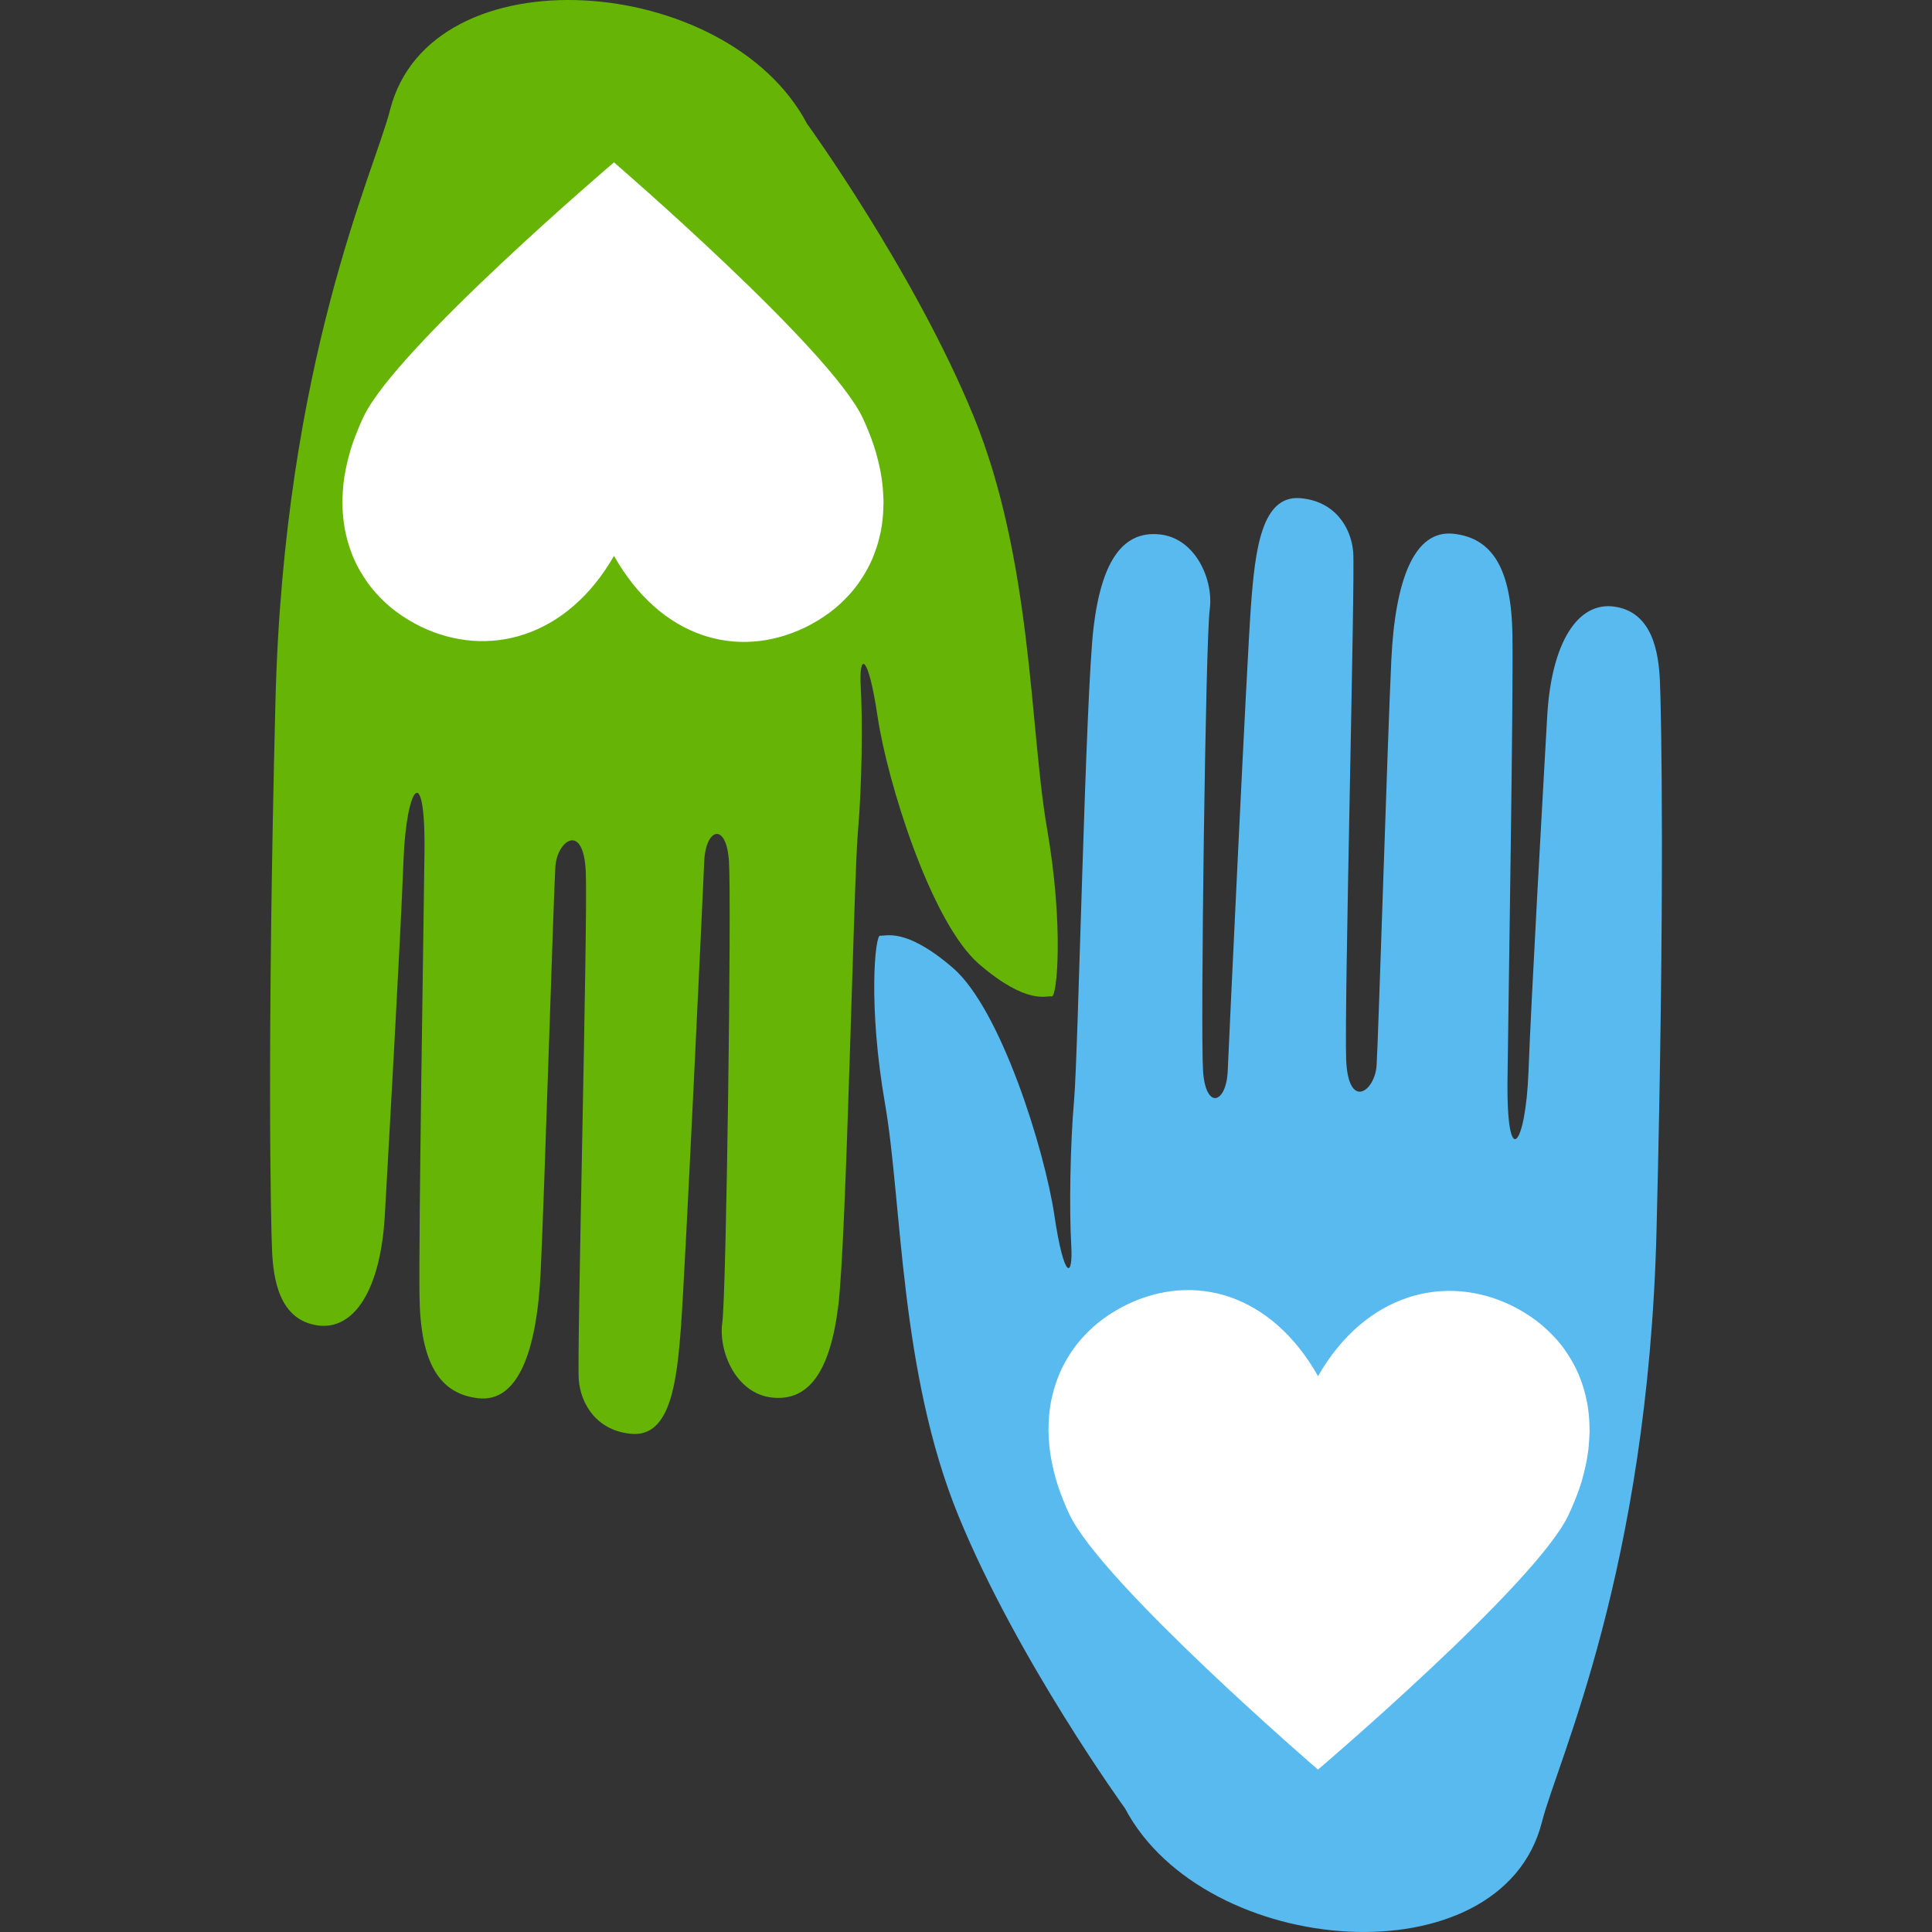
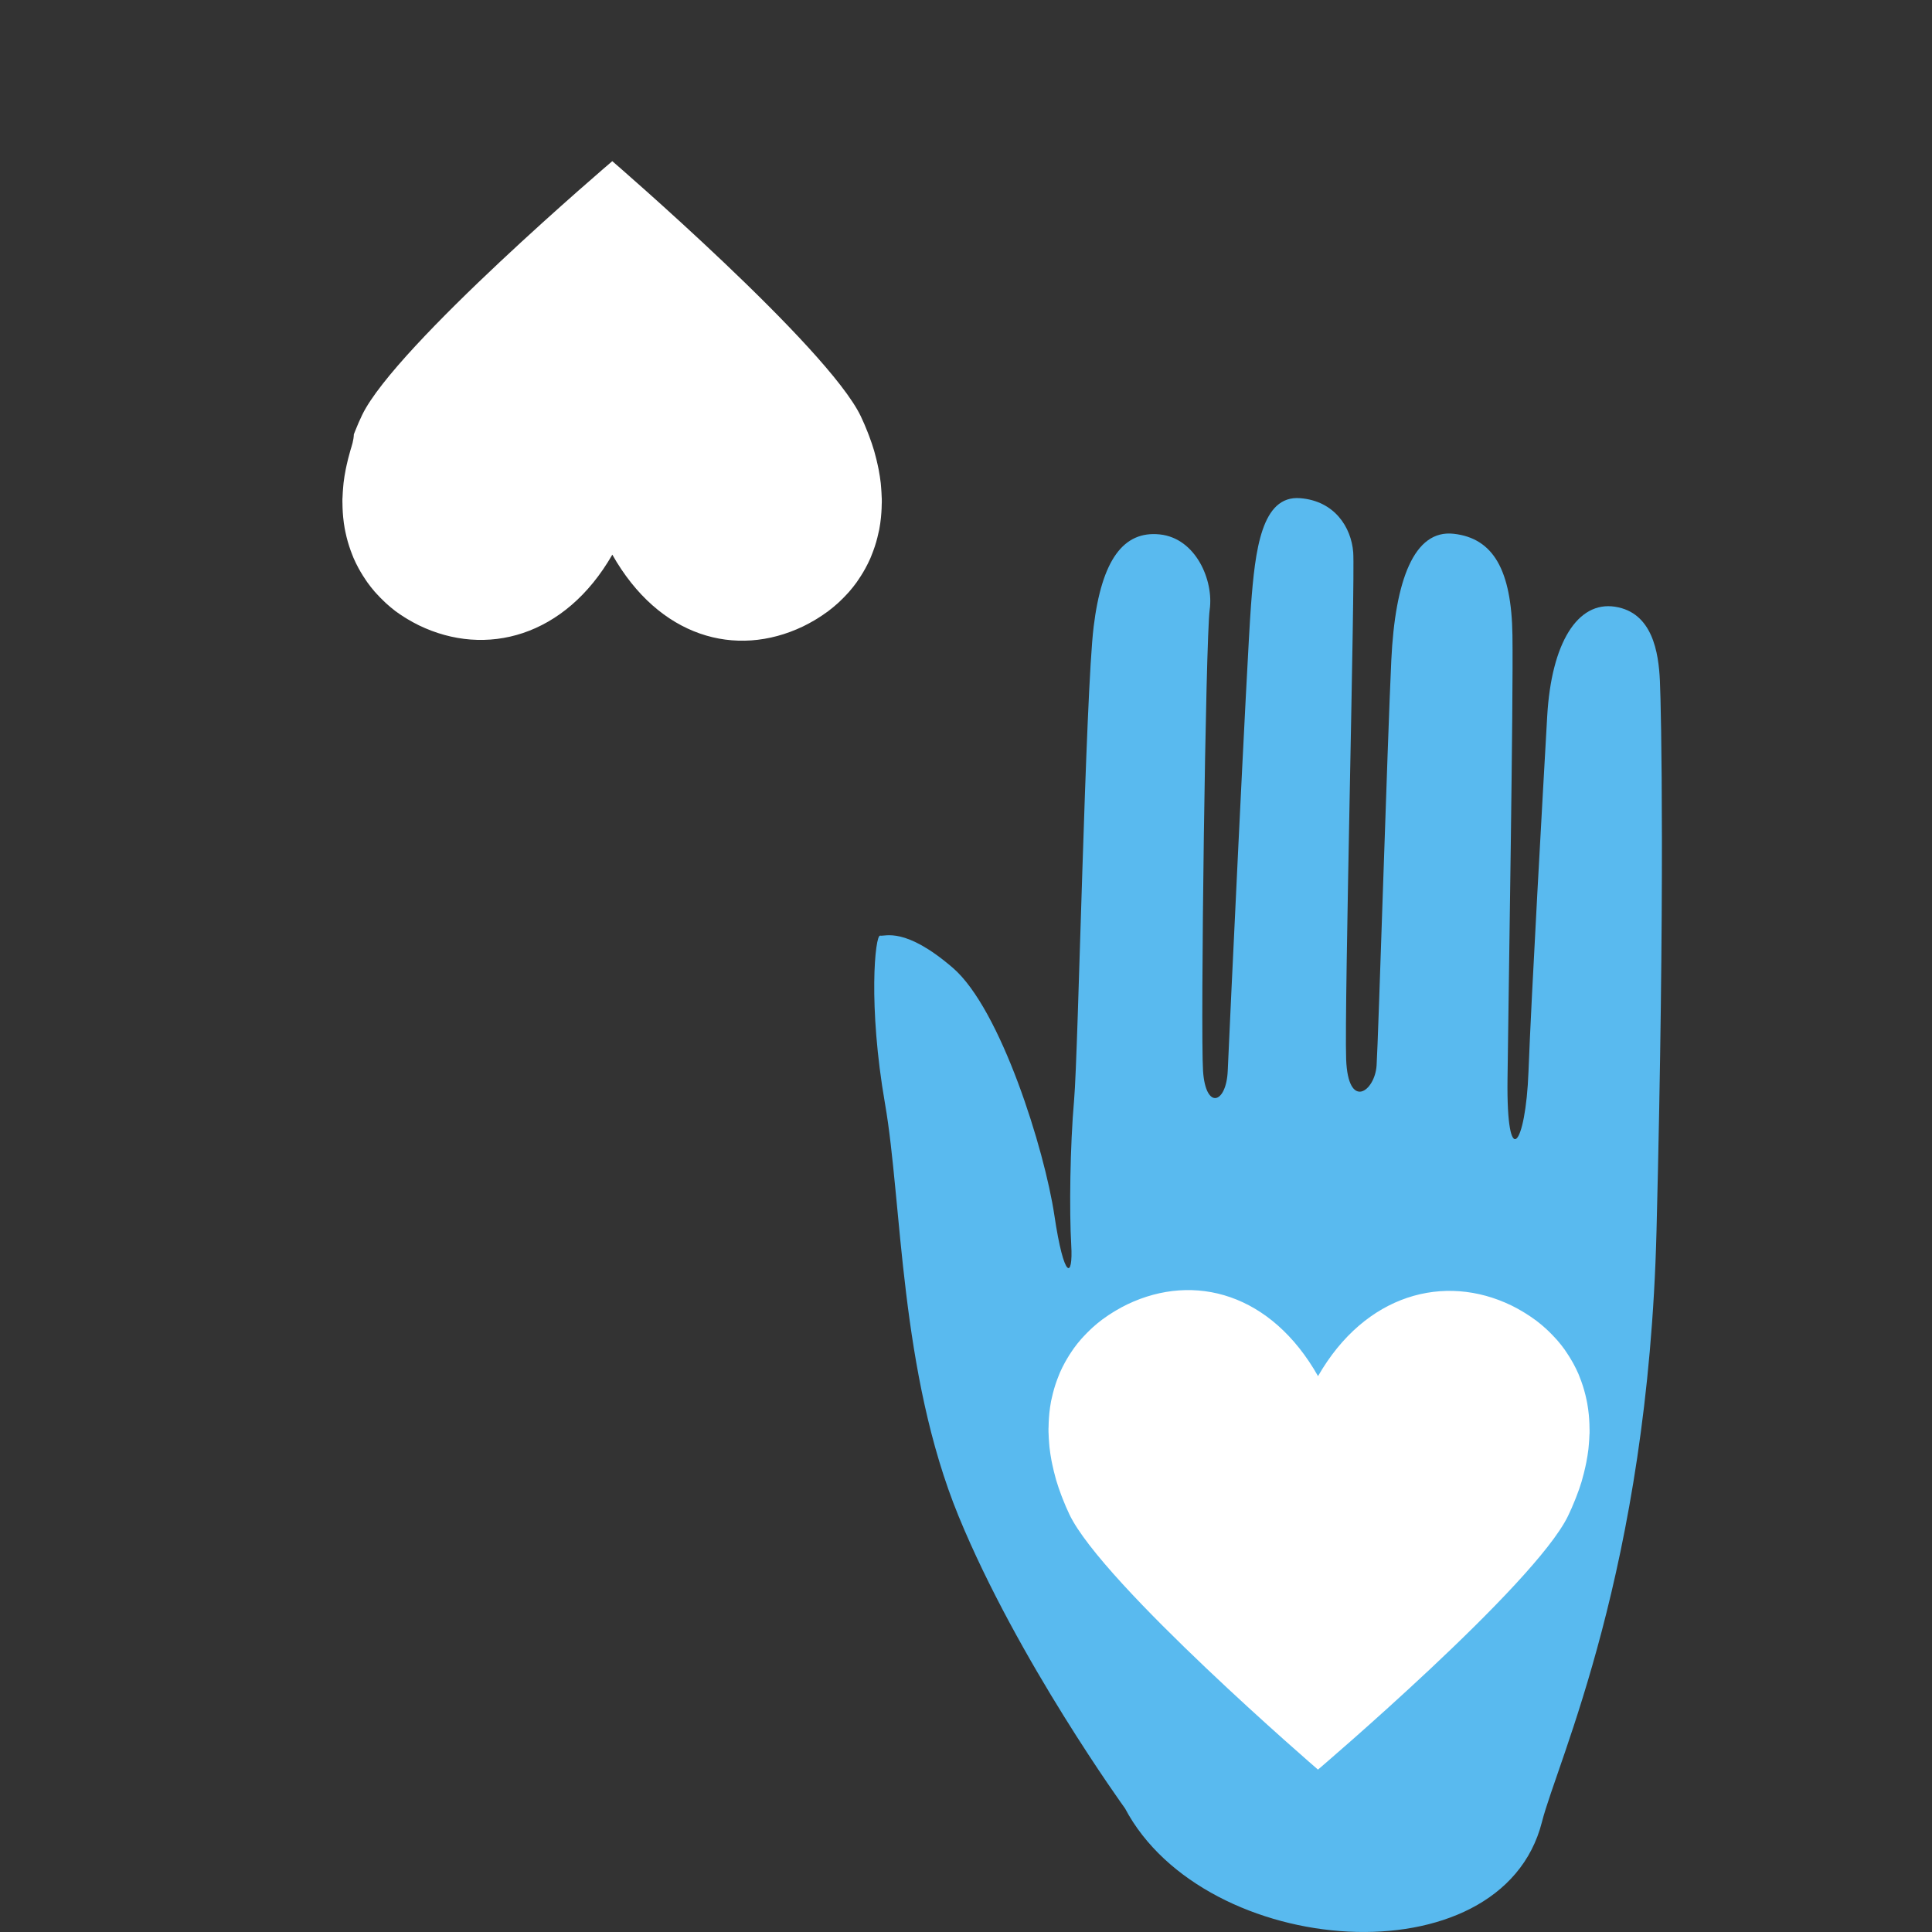
<svg xmlns="http://www.w3.org/2000/svg" id="Layer_1" x="0px" y="0px" viewBox="0 0 141.201 141.201" style="enable-background:new 0 0 141.201 141.201;" xml:space="preserve">
  <rect x="0" y="0" width="141.201" height="141.201" fill="#333333" stroke="none" />
  <g id="XMLID_91_">
    <g id="XMLID_78_">
      <path id="XMLID_104_" style="fill:#59BAEF;" d="M121.315,49.76c-0.097-2.076-0.538-4.994-3.282-5.418   c-2.744-0.424-4.651,2.664-4.955,8.004c-0.303,5.34-1.163,20.471-1.367,25.959c-0.205,5.488-1.616,7.391-1.534,0.592   s0.43-27.691,0.361-32.463c-0.068-4.771-1.4-7.098-4.293-7.422c-2.892-0.326-4.282,3.381-4.561,9.24s-0.949,27.715-1.075,29.619   c-0.126,1.904-2.081,3.311-2.225-0.447c-0.144-3.758,0.662-35.232,0.516-37.063c-0.146-1.828-1.359-3.75-3.877-3.951   c-2.827-0.227-3.293,3.795-3.595,7.85s-1.597,31.57-1.698,33.994c-0.102,2.422-1.611,2.891-1.805,0.021   c-0.194-2.867,0.187-31.598,0.487-33.723c0.299-2.127-1.007-5.219-3.653-5.494c-2.645-0.275-4.23,1.85-4.829,6.744   c-0.6,4.895-1.126,31.152-1.427,34.563c-0.301,3.412-0.356,8.16-0.211,10.633c0.145,2.473-0.522,2.594-1.233-2.178   c-0.711-4.773-3.913-15.063-7.42-18.084c-3.507-3.02-4.942-2.279-5.313-2.354c-0.371-0.076-0.897,5.092,0.356,12.287   c1.252,7.197,1.063,19.633,5.378,30.146c4.313,10.514,12.162,21.352,12.162,21.352c5.827,11.023,27.522,12.662,30.472,0.99   c1.119-4.428,7.749-18.373,8.373-43.195C121.692,65.139,121.412,51.838,121.315,49.76z" />
      <path id="XMLID_227_" style="fill:#FFFFFF;" d="M115.592,108.283c0.018-0.059,0.031-0.115,0.047-0.174   c0.088-0.305,0.163-0.607,0.229-0.908c0.024-0.107,0.048-0.217,0.069-0.326c0.063-0.326,0.116-0.65,0.154-0.969   c0.012-0.105,0.018-0.207,0.028-0.313c0.022-0.238,0.037-0.475,0.045-0.709c0.001-0.045,0.008-0.094,0.009-0.141   c0.001,0.008,0.002,0.016,0.002,0.023c0-0.012-0.001-0.023-0.001-0.035c0.002-0.068,0-0.135,0-0.201   c0-0.029,0.003-0.059,0.003-0.088c-0.001,0.021-0.003,0.043-0.004,0.064c0-0.021-0.002-0.041-0.002-0.061   c-0.001-0.24-0.009-0.477-0.025-0.711c-0.008-0.115-0.016-0.23-0.028-0.344c-0.028-0.277-0.064-0.549-0.112-0.814   c-0.015-0.084-0.032-0.164-0.049-0.246c-0.051-0.25-0.112-0.496-0.181-0.736c-0.029-0.104-0.061-0.205-0.093-0.307   c-0.072-0.223-0.151-0.443-0.238-0.658c-0.026-0.066-0.049-0.133-0.077-0.199c-0.114-0.266-0.242-0.523-0.379-0.775   c-0.045-0.082-0.092-0.162-0.139-0.242c-0.114-0.197-0.234-0.389-0.361-0.574c-0.044-0.066-0.086-0.133-0.132-0.197   c-0.169-0.236-0.349-0.463-0.54-0.684c-0.05-0.057-0.103-0.111-0.154-0.168c-0.159-0.176-0.324-0.346-0.496-0.51   c-0.059-0.057-0.117-0.113-0.178-0.168c-0.221-0.201-0.451-0.396-0.692-0.578c-0.04-0.031-0.083-0.059-0.123-0.088   c-0.212-0.156-0.431-0.305-0.657-0.445c-0.071-0.045-0.143-0.09-0.216-0.133c-0.27-0.162-0.546-0.316-0.834-0.455   c-4.896-2.375-10.687-0.85-14.138,5.162c-3.414-6.033-9.021-7.592-13.932-5.248c-0.29,0.139-0.566,0.291-0.838,0.451   c-0.074,0.043-0.147,0.088-0.219,0.133c-0.223,0.137-0.44,0.281-0.649,0.434c-0.044,0.033-0.092,0.063-0.136,0.096   c-0.242,0.182-0.472,0.373-0.694,0.572c-0.063,0.057-0.122,0.115-0.182,0.172c-0.168,0.158-0.331,0.324-0.487,0.494   c-0.056,0.061-0.114,0.121-0.169,0.184c-0.19,0.217-0.371,0.441-0.54,0.676c-0.047,0.064-0.09,0.133-0.136,0.199   c-0.125,0.182-0.244,0.367-0.356,0.559c-0.052,0.088-0.104,0.176-0.152,0.264c-0.132,0.244-0.258,0.49-0.37,0.746   c-0.031,0.07-0.057,0.143-0.086,0.215c-0.087,0.213-0.167,0.43-0.24,0.65c-0.036,0.109-0.07,0.221-0.103,0.332   c-0.061,0.209-0.113,0.422-0.161,0.637c-0.02,0.09-0.044,0.18-0.062,0.271c-0.054,0.283-0.093,0.572-0.125,0.865   c-0.013,0.123-0.021,0.25-0.03,0.375c-0.015,0.211-0.023,0.424-0.026,0.639c0,0.039-0.005,0.078-0.005,0.119   c0-0.018-0.002-0.035-0.003-0.053c0,0.023,0.002,0.047,0.002,0.07c-0.001,0.074,0,0.148,0.001,0.223   c0,0.02-0.001,0.039-0.001,0.061c0.001-0.014,0.002-0.025,0.002-0.037c0,0.029,0.004,0.061,0.005,0.09   c0.006,0.236,0.02,0.477,0.041,0.717c0.009,0.105,0.015,0.209,0.027,0.314c0.036,0.32,0.087,0.645,0.148,0.973   c0.02,0.106,0.043,0.211,0.066,0.316c0.064,0.299,0.137,0.6,0.222,0.904c0.018,0.061,0.031,0.123,0.049,0.184   c0.106,0.359,0.232,0.723,0.369,1.09c0.034,0.092,0.071,0.184,0.107,0.277c0.149,0.379,0.31,0.76,0.493,1.144   c2.432,5.092,18.162,18.647,18.166,18.65l0,0c0,0,15.815-13.461,18.277-18.541c0.187-0.383,0.349-0.764,0.501-1.141   c0.038-0.094,0.075-0.188,0.11-0.279C115.355,109.006,115.484,108.643,115.592,108.283z" />
    </g>
    <g id="XMLID_234_">
-       <path id="XMLID_236_" style="fill:#66B406;" d="M19.885,91.441c0.096,2.078,0.538,4.996,3.282,5.42   c2.744,0.422,4.651-2.666,4.955-8.006c0.303-5.34,1.163-20.471,1.367-25.959s1.616-7.391,1.534-0.592   c-0.083,6.801-0.43,27.691-0.362,32.463s1.401,7.098,4.293,7.424c2.893,0.324,4.282-3.383,4.561-9.242   c0.279-5.859,0.949-27.715,1.075-29.619c0.126-1.902,2.081-3.311,2.225,0.449c0.144,3.758-0.662,35.23-0.515,37.061   c0.146,1.83,1.359,3.752,3.877,3.953c2.826,0.225,3.292-3.795,3.594-7.85c0.302-4.055,1.597-31.572,1.699-33.994   c0.102-2.424,1.61-2.891,1.805-0.023c0.194,2.869-0.187,31.598-0.486,33.725c-0.299,2.125,1.007,5.217,3.652,5.492   c2.645,0.275,4.23-1.848,4.829-6.744c0.599-4.895,1.127-31.15,1.427-34.563c0.301-3.412,0.356-8.158,0.211-10.631   c-0.146-2.473,0.522-2.596,1.233,2.178c0.711,4.771,3.913,15.061,7.42,18.082c3.507,3.021,4.942,2.281,5.313,2.355   c0.371,0.074,0.896-5.092-0.355-12.289c-1.253-7.195-1.064-19.633-5.378-30.145C66.826,19.873,58.977,9.033,58.977,9.033   C53.151-1.99,31.455-3.627,28.505,8.045c-1.119,4.428-7.749,18.373-8.373,43.195C19.509,76.063,19.789,89.365,19.885,91.441z" />
-       <path id="XMLID_235_" style="fill:#FFFFFF;" d="M25.608,32.918c-0.018,0.059-0.03,0.115-0.047,0.174   c-0.088,0.307-0.163,0.609-0.229,0.908c-0.024,0.109-0.048,0.219-0.069,0.326c-0.064,0.326-0.117,0.65-0.154,0.971   c-0.012,0.104-0.018,0.207-0.028,0.31c-0.022,0.238-0.037,0.475-0.045,0.709c-0.002,0.047-0.008,0.094-0.009,0.141   c0-0.008-0.001-0.014-0.001-0.021c0,0.012,0,0.023,0,0.035c-0.001,0.066,0,0.133,0,0.201c0,0.029-0.002,0.059-0.002,0.088   c0-0.021,0.002-0.043,0.003-0.064c0,0.02,0.002,0.039,0.002,0.061c0.001,0.24,0.009,0.476,0.025,0.709   c0.008,0.117,0.016,0.23,0.028,0.346c0.027,0.275,0.064,0.547,0.112,0.814c0.015,0.082,0.032,0.164,0.049,0.246   c0.052,0.25,0.112,0.494,0.181,0.736c0.03,0.104,0.061,0.205,0.094,0.305c0.072,0.225,0.151,0.443,0.238,0.658   c0.027,0.066,0.049,0.135,0.078,0.199c0.114,0.266,0.242,0.523,0.379,0.775c0.045,0.082,0.092,0.162,0.139,0.244   c0.114,0.195,0.234,0.387,0.362,0.574c0.044,0.064,0.086,0.131,0.132,0.195c0.17,0.236,0.349,0.465,0.54,0.686   c0.05,0.057,0.103,0.111,0.154,0.168c0.159,0.176,0.324,0.344,0.497,0.508c0.059,0.057,0.117,0.115,0.177,0.17   c0.222,0.201,0.451,0.395,0.692,0.578c0.04,0.029,0.083,0.059,0.124,0.088c0.212,0.156,0.431,0.305,0.657,0.445   c0.072,0.045,0.143,0.09,0.216,0.133c0.271,0.16,0.546,0.315,0.835,0.455c4.896,2.373,10.687,0.848,14.137-5.164   c3.414,6.033,9.021,7.594,13.932,5.248c0.29-0.139,0.566-0.291,0.837-0.449c0.074-0.043,0.147-0.088,0.219-0.133   c0.223-0.139,0.44-0.283,0.649-0.436c0.045-0.031,0.092-0.063,0.136-0.096c0.241-0.18,0.472-0.373,0.694-0.572   c0.062-0.055,0.121-0.113,0.182-0.17c0.168-0.16,0.331-0.324,0.487-0.494c0.057-0.063,0.115-0.121,0.169-0.184   c0.19-0.219,0.37-0.443,0.539-0.676c0.048-0.066,0.09-0.135,0.136-0.201c0.125-0.182,0.244-0.367,0.356-0.557   c0.052-0.088,0.103-0.176,0.152-0.266c0.132-0.242,0.257-0.49,0.369-0.744c0.031-0.07,0.057-0.145,0.086-0.215   c0.087-0.213,0.167-0.43,0.24-0.65c0.036-0.111,0.07-0.221,0.103-0.334c0.06-0.209,0.113-0.42,0.16-0.637   c0.02-0.09,0.044-0.178,0.062-0.27c0.054-0.283,0.094-0.572,0.125-0.867c0.013-0.123,0.021-0.248,0.031-0.373   c0.015-0.211,0.023-0.424,0.026-0.639c0.001-0.041,0.005-0.08,0.005-0.119c0,0.018,0.002,0.035,0.002,0.053   c0-0.023-0.002-0.047-0.002-0.07c0-0.074,0-0.148-0.001-0.223c-0.001-0.021,0.001-0.041,0-0.061c0,0.012-0.001,0.023-0.002,0.037   c0-0.031-0.004-0.061-0.005-0.092c-0.007-0.236-0.021-0.475-0.041-0.717c-0.009-0.105-0.015-0.209-0.027-0.314   c-0.036-0.318-0.086-0.645-0.148-0.971c-0.02-0.105-0.044-0.211-0.066-0.318c-0.063-0.297-0.137-0.6-0.222-0.902   c-0.018-0.063-0.031-0.123-0.05-0.186c-0.106-0.359-0.231-0.723-0.369-1.088c-0.035-0.094-0.071-0.185-0.107-0.277   c-0.149-0.379-0.31-0.76-0.494-1.146c-2.431-5.092-18.162-18.646-18.165-18.65l0,0c0,0-15.815,13.463-18.278,18.541   c-0.186,0.385-0.349,0.764-0.5,1.143c-0.038,0.094-0.075,0.186-0.11,0.279C25.845,32.195,25.716,32.559,25.608,32.918z" />
+       <path id="XMLID_235_" style="fill:#FFFFFF;" d="M25.608,32.918c-0.018,0.059-0.03,0.115-0.047,0.174   c-0.088,0.307-0.163,0.609-0.229,0.908c-0.024,0.109-0.048,0.219-0.069,0.326c-0.064,0.326-0.117,0.65-0.154,0.971   c-0.012,0.104-0.018,0.207-0.028,0.31c-0.022,0.238-0.037,0.475-0.045,0.709c-0.002,0.047-0.008,0.094-0.009,0.141   c0-0.008-0.001-0.014-0.001-0.021c0,0.012,0,0.023,0,0.035c-0.001,0.066,0,0.133,0,0.201c0,0.029-0.002,0.059-0.002,0.088   c0-0.021,0.002-0.043,0.003-0.064c0,0.02,0.002,0.039,0.002,0.061c0.001,0.24,0.009,0.476,0.025,0.709   c0.008,0.117,0.016,0.23,0.028,0.346c0.027,0.275,0.064,0.547,0.112,0.814c0.015,0.082,0.032,0.164,0.049,0.246   c0.052,0.25,0.112,0.494,0.181,0.736c0.03,0.104,0.061,0.205,0.094,0.305c0.072,0.225,0.151,0.443,0.238,0.658   c0.027,0.066,0.049,0.135,0.078,0.199c0.114,0.266,0.242,0.523,0.379,0.775c0.045,0.082,0.092,0.162,0.139,0.244   c0.114,0.195,0.234,0.387,0.362,0.574c0.044,0.064,0.086,0.131,0.132,0.195c0.17,0.236,0.349,0.465,0.54,0.686   c0.05,0.057,0.103,0.111,0.154,0.168c0.159,0.176,0.324,0.344,0.497,0.508c0.059,0.057,0.117,0.115,0.177,0.17   c0.222,0.201,0.451,0.395,0.692,0.578c0.212,0.156,0.431,0.305,0.657,0.445   c0.072,0.045,0.143,0.09,0.216,0.133c0.271,0.16,0.546,0.315,0.835,0.455c4.896,2.373,10.687,0.848,14.137-5.164   c3.414,6.033,9.021,7.594,13.932,5.248c0.29-0.139,0.566-0.291,0.837-0.449c0.074-0.043,0.147-0.088,0.219-0.133   c0.223-0.139,0.44-0.283,0.649-0.436c0.045-0.031,0.092-0.063,0.136-0.096c0.241-0.18,0.472-0.373,0.694-0.572   c0.062-0.055,0.121-0.113,0.182-0.17c0.168-0.16,0.331-0.324,0.487-0.494c0.057-0.063,0.115-0.121,0.169-0.184   c0.19-0.219,0.37-0.443,0.539-0.676c0.048-0.066,0.09-0.135,0.136-0.201c0.125-0.182,0.244-0.367,0.356-0.557   c0.052-0.088,0.103-0.176,0.152-0.266c0.132-0.242,0.257-0.49,0.369-0.744c0.031-0.07,0.057-0.145,0.086-0.215   c0.087-0.213,0.167-0.43,0.24-0.65c0.036-0.111,0.07-0.221,0.103-0.334c0.06-0.209,0.113-0.42,0.16-0.637   c0.02-0.09,0.044-0.178,0.062-0.27c0.054-0.283,0.094-0.572,0.125-0.867c0.013-0.123,0.021-0.248,0.031-0.373   c0.015-0.211,0.023-0.424,0.026-0.639c0.001-0.041,0.005-0.08,0.005-0.119c0,0.018,0.002,0.035,0.002,0.053   c0-0.023-0.002-0.047-0.002-0.07c0-0.074,0-0.148-0.001-0.223c-0.001-0.021,0.001-0.041,0-0.061c0,0.012-0.001,0.023-0.002,0.037   c0-0.031-0.004-0.061-0.005-0.092c-0.007-0.236-0.021-0.475-0.041-0.717c-0.009-0.105-0.015-0.209-0.027-0.314   c-0.036-0.318-0.086-0.645-0.148-0.971c-0.02-0.105-0.044-0.211-0.066-0.318c-0.063-0.297-0.137-0.6-0.222-0.902   c-0.018-0.063-0.031-0.123-0.05-0.186c-0.106-0.359-0.231-0.723-0.369-1.088c-0.035-0.094-0.071-0.185-0.107-0.277   c-0.149-0.379-0.31-0.76-0.494-1.146c-2.431-5.092-18.162-18.646-18.165-18.65l0,0c0,0-15.815,13.463-18.278,18.541   c-0.186,0.385-0.349,0.764-0.5,1.143c-0.038,0.094-0.075,0.186-0.11,0.279C25.845,32.195,25.716,32.559,25.608,32.918z" />
    </g>
  </g>
  <g />
  <g />
  <g />
  <g />
  <g />
  <g />
  <g />
  <g />
  <g />
  <g />
  <g />
  <g />
  <g />
  <g />
  <g />
</svg>